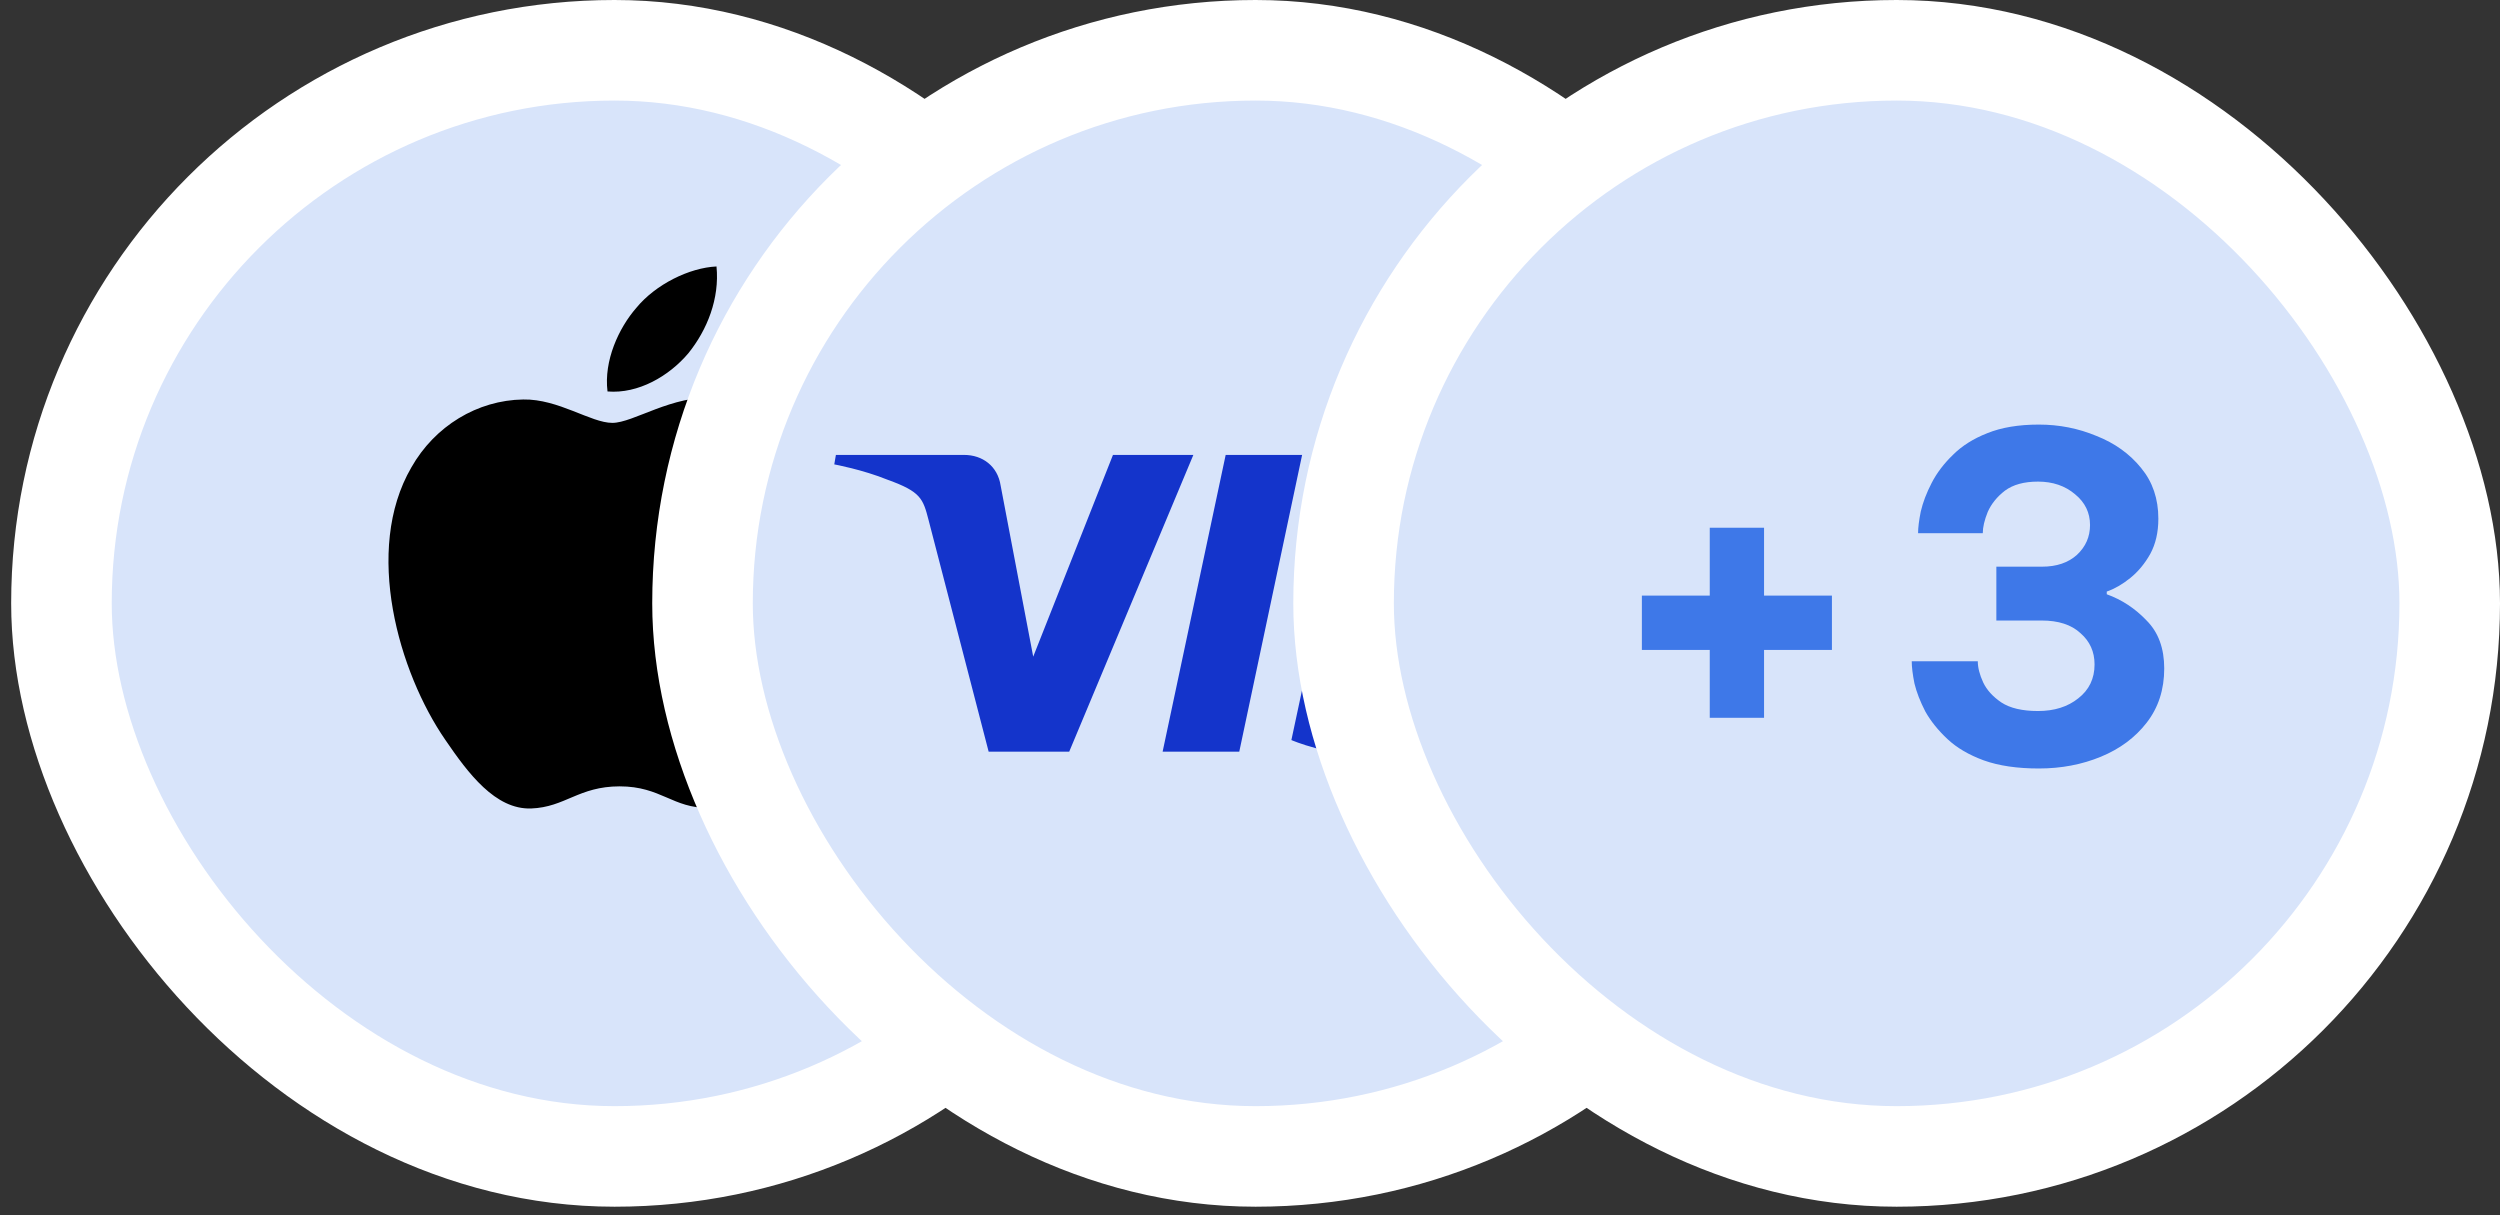
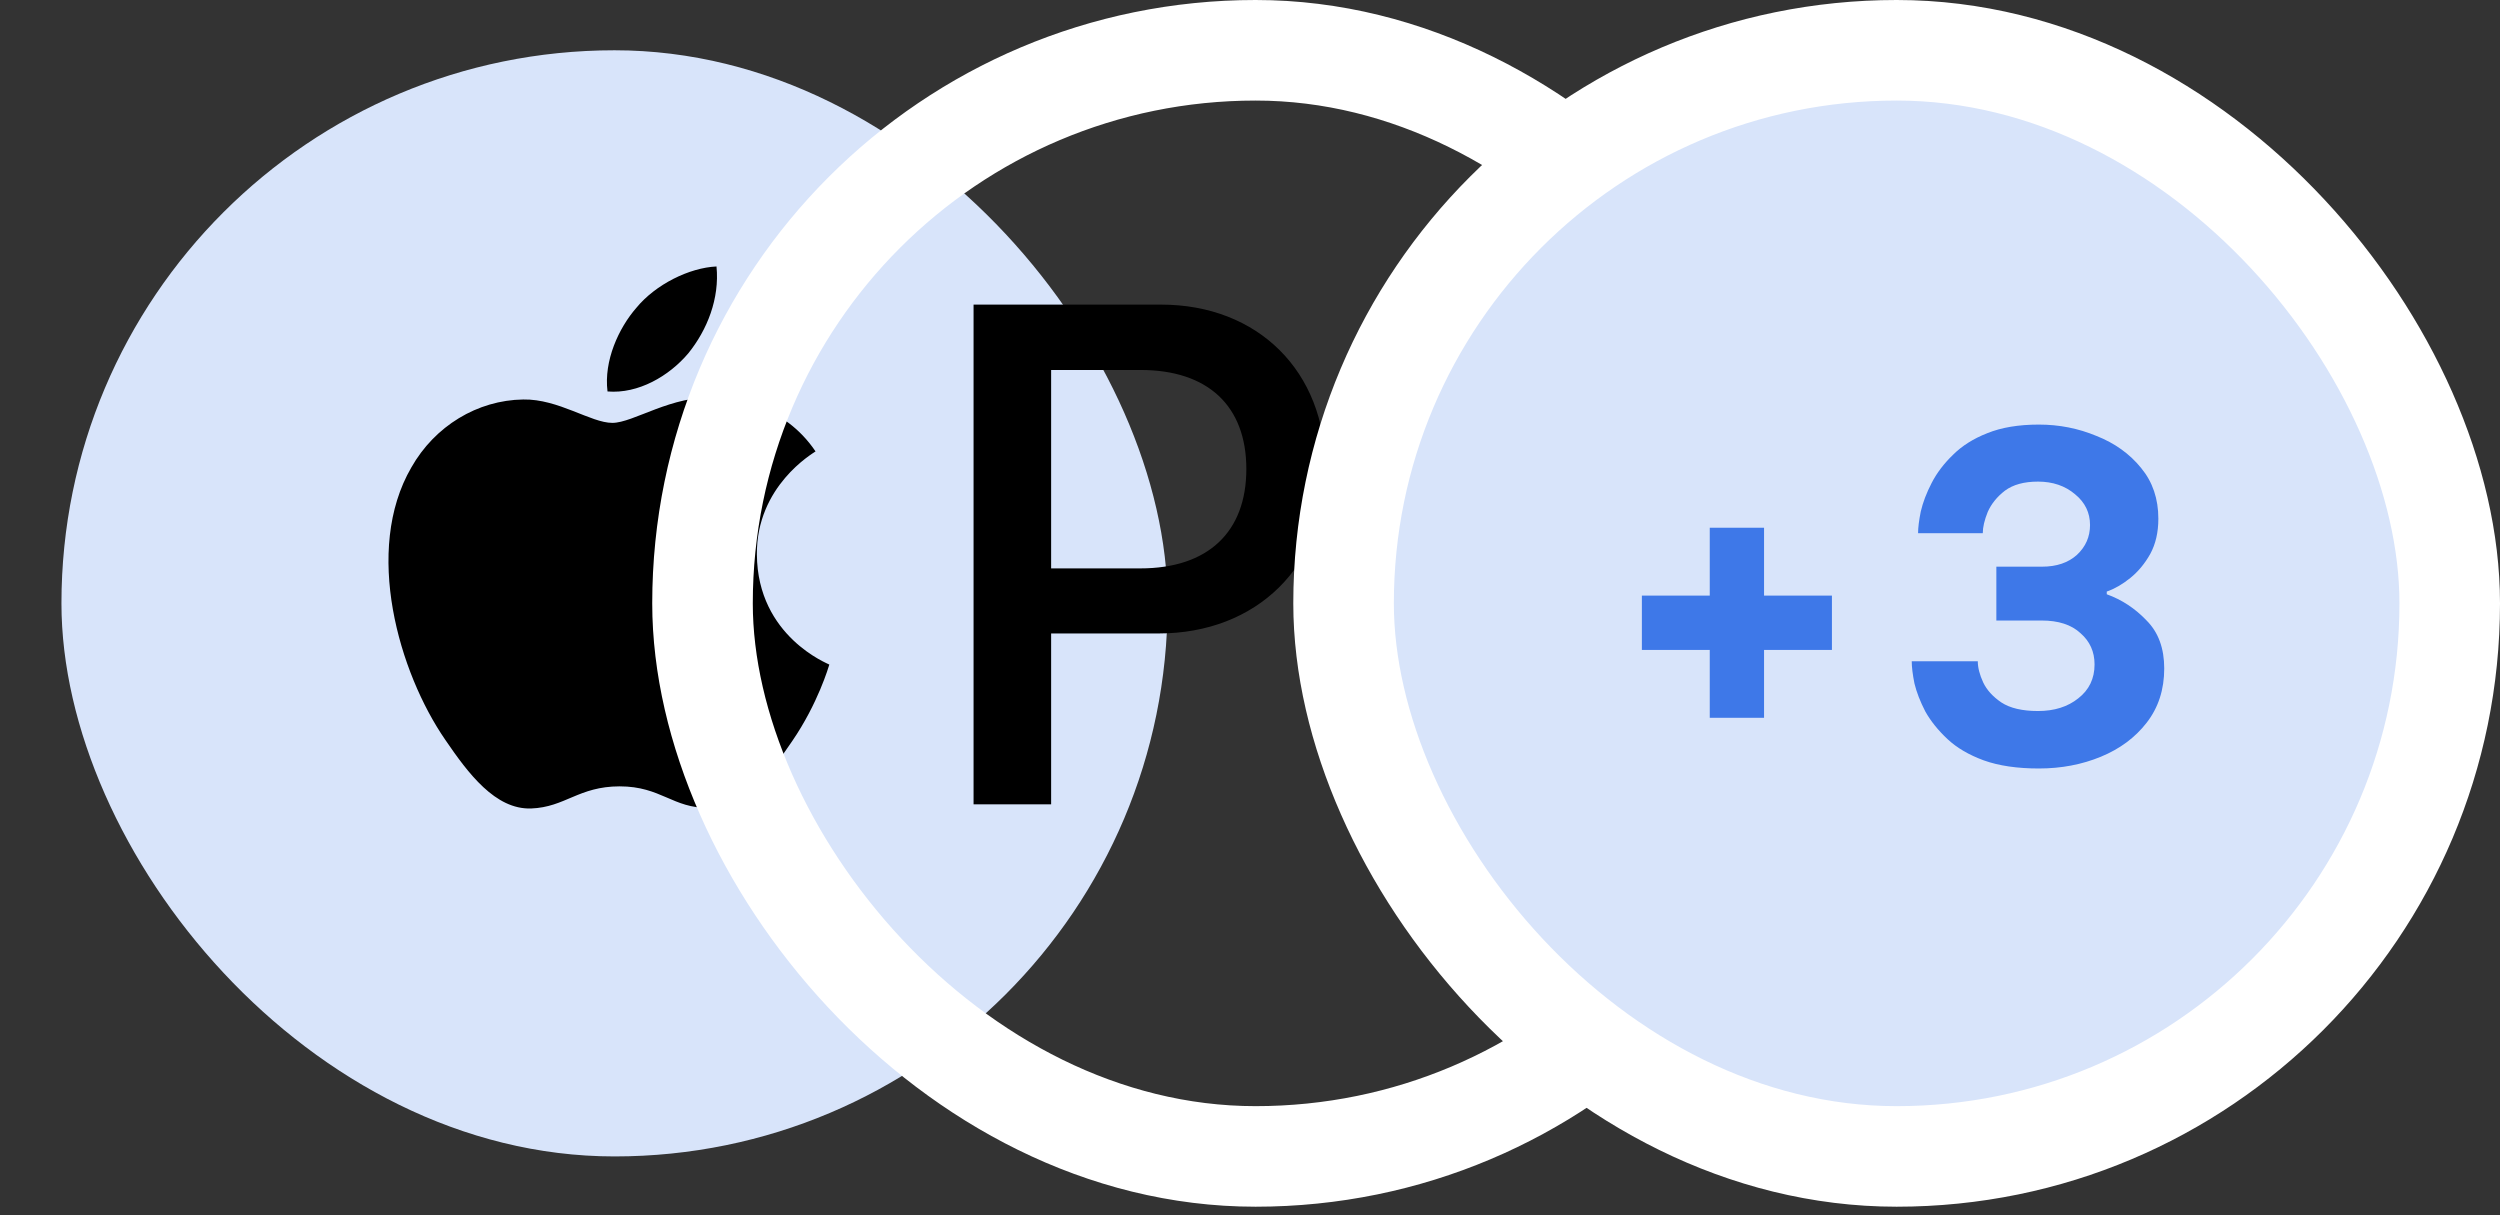
<svg xmlns="http://www.w3.org/2000/svg" width="179" height="87" viewBox="0 0 179 87" fill="none">
  <rect x="0" y="0" width="179" height="87" fill="#333333" stroke="none" />
  <rect x="4.4" y="3.6" width="79.2" height="79.2" rx="39.6" fill="#D8E4FA" />
-   <rect x="4.4" y="3.6" width="79.2" height="79.2" rx="39.6" stroke="white" stroke-width="7.2" />
  <g clip-path="url(#clip0_75_825)">
    <path d="M49.282 25.298C47.905 26.927 45.702 28.213 43.498 28.029C43.223 25.826 44.302 23.485 45.564 22.039C46.941 20.364 49.351 19.17 51.301 19.079C51.531 21.374 50.636 23.623 49.282 25.298ZM51.278 28.465C48.088 28.282 45.357 30.278 43.843 30.278C42.305 30.278 39.987 28.557 37.462 28.603C34.181 28.649 31.128 30.508 29.453 33.468C26.011 39.389 28.558 48.156 31.886 52.976C33.515 55.363 35.466 57.979 38.036 57.887C40.469 57.795 41.433 56.303 44.37 56.303C47.331 56.303 48.18 57.887 50.751 57.841C53.413 57.795 55.088 55.454 56.718 53.068C58.577 50.359 59.334 47.72 59.38 47.583C59.334 47.537 54.239 45.586 54.193 39.711C54.147 34.799 58.209 32.459 58.393 32.321C56.098 28.924 52.518 28.557 51.278 28.465ZM69.707 21.81V57.589H75.261V45.356H82.949C89.972 45.356 94.906 40.537 94.906 33.56C94.906 26.583 90.064 21.81 83.133 21.81H69.707ZM75.261 26.491H81.664C86.484 26.491 89.238 29.062 89.238 33.583C89.238 38.104 86.484 40.697 81.641 40.697H75.261V26.491ZM105.05 57.864C108.539 57.864 111.775 56.097 113.243 53.297H113.358V57.589H118.499V39.779C118.499 34.616 114.368 31.288 108.011 31.288C102.113 31.288 97.752 34.662 97.591 39.298H102.595C103.008 37.094 105.05 35.648 107.85 35.648C111.247 35.648 113.152 37.232 113.152 40.147V42.12L106.221 42.533C99.772 42.924 96.283 45.563 96.283 50.153C96.283 54.789 99.886 57.864 105.05 57.864ZM106.542 53.618C103.581 53.618 101.7 52.196 101.7 50.015C101.7 47.766 103.513 46.458 106.978 46.251L113.152 45.861V47.881C113.152 51.232 110.306 53.618 106.542 53.618ZM125.361 67.32C130.777 67.32 133.325 65.254 135.551 58.989L145.305 31.632H139.659L133.118 52.769H133.003L126.463 31.632H120.656L130.066 57.681L129.561 59.264C128.712 61.949 127.335 62.982 124.879 62.982C124.443 62.982 123.594 62.936 123.25 62.89V67.182C123.571 67.274 124.948 67.32 125.361 67.32Z" fill="black" />
  </g>
-   <rect x="50.3" y="3.6" width="79.2" height="79.2" rx="39.6" fill="#D8E4FA" />
  <rect x="50.3" y="3.6" width="79.2" height="79.2" rx="39.6" stroke="white" stroke-width="7.2" />
  <g clip-path="url(#clip1_75_825)">
-     <path d="M103.824 32.234C99.018 32.234 94.723 34.726 94.723 39.328C94.723 44.606 102.34 44.971 102.34 47.623C102.34 48.74 101.061 49.739 98.875 49.739C95.774 49.739 93.456 48.343 93.456 48.343L92.463 52.988C92.463 52.988 95.134 54.167 98.679 54.167C103.934 54.167 108.069 51.554 108.069 46.872C108.069 41.294 100.42 40.941 100.42 38.48C100.42 37.605 101.47 36.647 103.649 36.647C106.108 36.647 108.114 37.663 108.114 37.663L109.085 33.177C109.085 33.177 106.902 32.234 103.823 32.234H103.824ZM59.85 32.573L59.734 33.25C59.734 33.25 61.756 33.62 63.577 34.359C65.922 35.205 66.089 35.698 66.484 37.228L70.787 53.818H76.556L85.444 32.573H79.688L73.978 47.017L71.647 34.773C71.434 33.372 70.351 32.572 69.026 32.572H59.851L59.85 32.573ZM87.758 32.573L83.244 53.818H88.732L93.231 32.573H87.758ZM118.369 32.573C117.046 32.573 116.345 33.282 115.83 34.52L107.789 53.818H113.545L114.658 50.601H121.67L122.347 53.818H127.425L122.995 32.573H118.369ZM119.118 38.313L120.824 46.285H116.254L119.119 38.313H119.118Z" fill="#1434CB" />
-   </g>
+     </g>
  <rect x="96.2" y="3.6" width="79.2" height="79.2" rx="39.6" fill="#D8E4FA" />
  <rect x="96.2" y="3.6" width="79.2" height="79.2" rx="39.6" stroke="white" stroke-width="7.2" />
  <path d="M117.558 46.535V42.647H122.418V37.787H126.306V42.647H131.166V46.535H126.306V51.395H122.418V46.535H117.558ZM145.984 55.024C144.429 55.024 143.112 54.83 142.032 54.441C140.973 54.052 140.109 53.545 139.44 52.918C138.77 52.292 138.241 51.633 137.852 50.942C137.485 50.229 137.226 49.559 137.074 48.933C136.945 48.285 136.88 47.756 136.88 47.345H141.61C141.61 47.799 141.74 48.307 141.999 48.868C142.258 49.408 142.69 49.883 143.295 50.294C143.922 50.704 144.796 50.909 145.92 50.909C147.086 50.909 148.047 50.607 148.803 50.002C149.581 49.397 149.97 48.587 149.97 47.572C149.97 46.665 149.635 45.92 148.965 45.337C148.317 44.732 147.388 44.429 146.179 44.429H142.939V40.574H146.211C147.248 40.574 148.08 40.293 148.706 39.731C149.332 39.148 149.646 38.435 149.646 37.593C149.646 36.707 149.289 35.973 148.576 35.39C147.864 34.785 146.978 34.483 145.92 34.483C144.926 34.483 144.138 34.699 143.554 35.131C142.993 35.563 142.582 36.07 142.323 36.653C142.086 37.237 141.967 37.744 141.967 38.176H137.334C137.334 37.787 137.398 37.269 137.528 36.621C137.679 35.973 137.938 35.293 138.306 34.58C138.673 33.867 139.18 33.197 139.828 32.571C140.476 31.923 141.297 31.405 142.291 31.016C143.306 30.605 144.537 30.4 145.984 30.4C147.432 30.4 148.803 30.67 150.099 31.21C151.417 31.729 152.486 32.495 153.307 33.511C154.128 34.504 154.538 35.714 154.538 37.139C154.538 38.111 154.344 38.954 153.955 39.667C153.566 40.358 153.091 40.93 152.529 41.384C151.968 41.837 151.406 42.161 150.844 42.356V42.55C151.924 42.939 152.875 43.565 153.696 44.429C154.538 45.272 154.959 46.417 154.959 47.864C154.959 49.376 154.538 50.672 153.696 51.752C152.875 52.81 151.784 53.62 150.423 54.182C149.062 54.743 147.583 55.024 145.984 55.024Z" fill="#3E78E8" />
  <defs>
    <clipPath id="clip0_75_825">
      <rect width="117.504" height="48.241" fill="white" transform="translate(27.8 19.08)" />
    </clipPath>
    <clipPath id="clip1_75_825">
      <rect width="67.759" height="22" fill="white" transform="translate(59.7 32.2)" />
    </clipPath>
  </defs>
</svg>